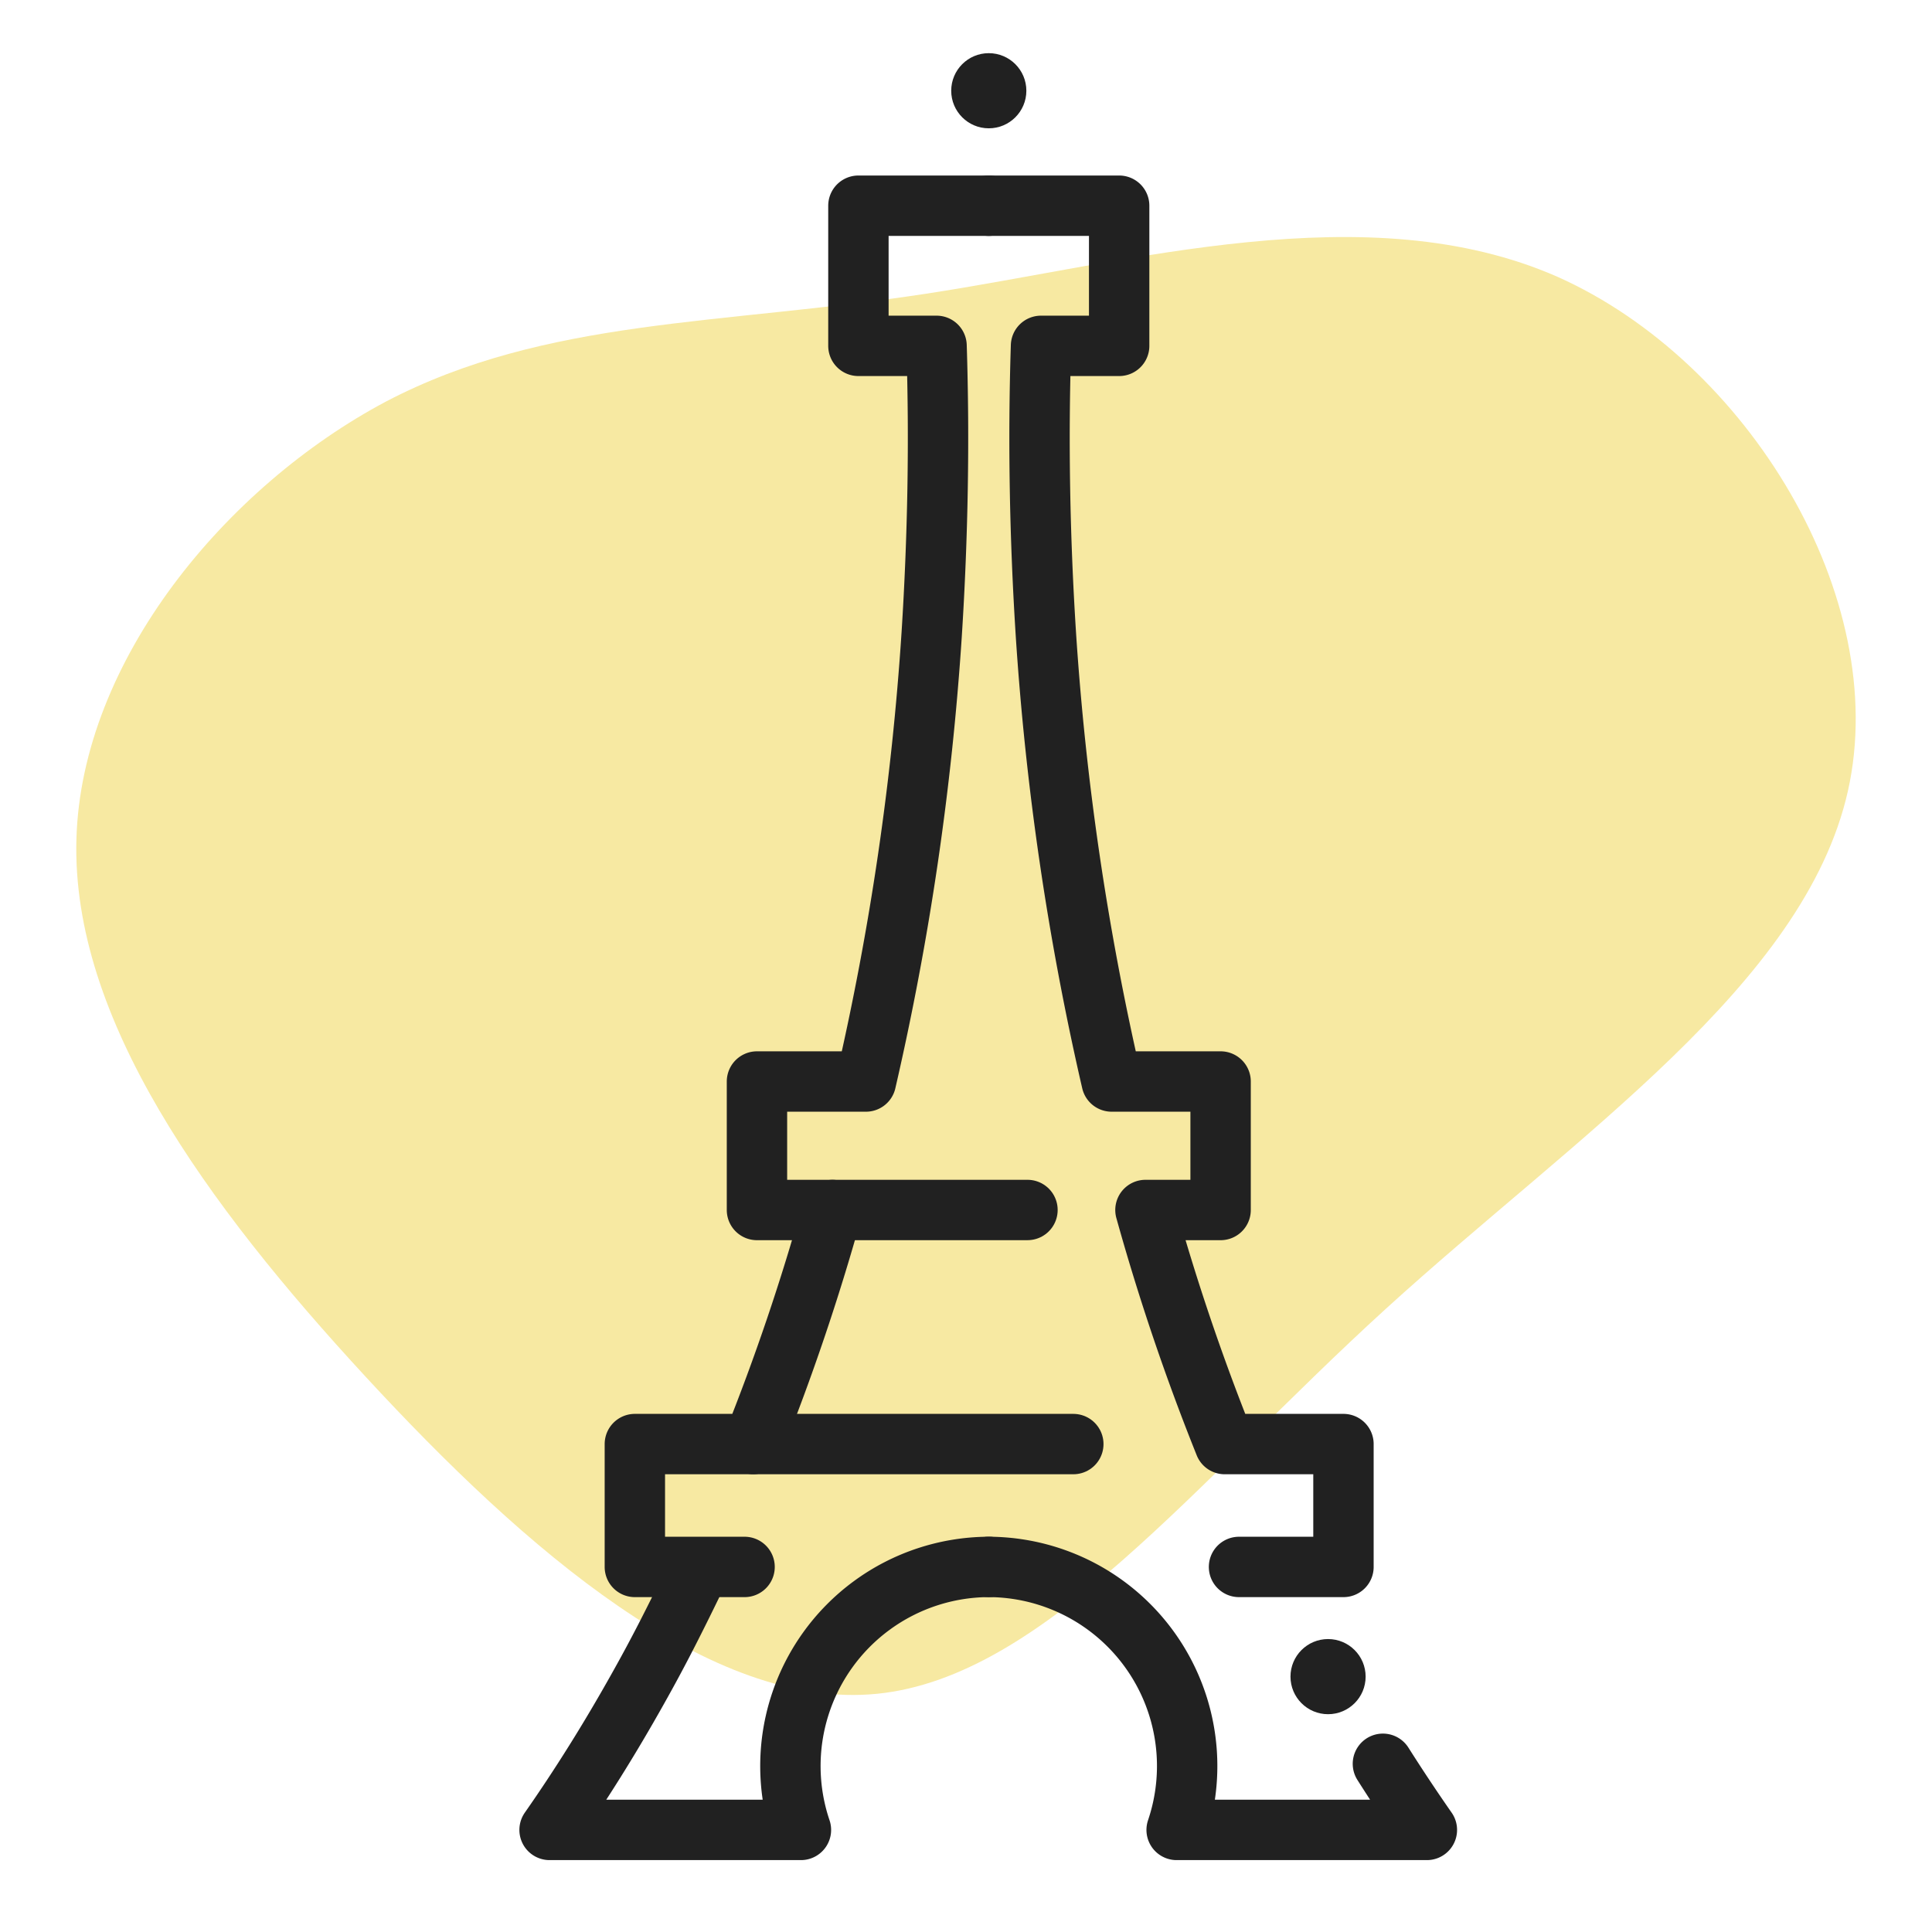
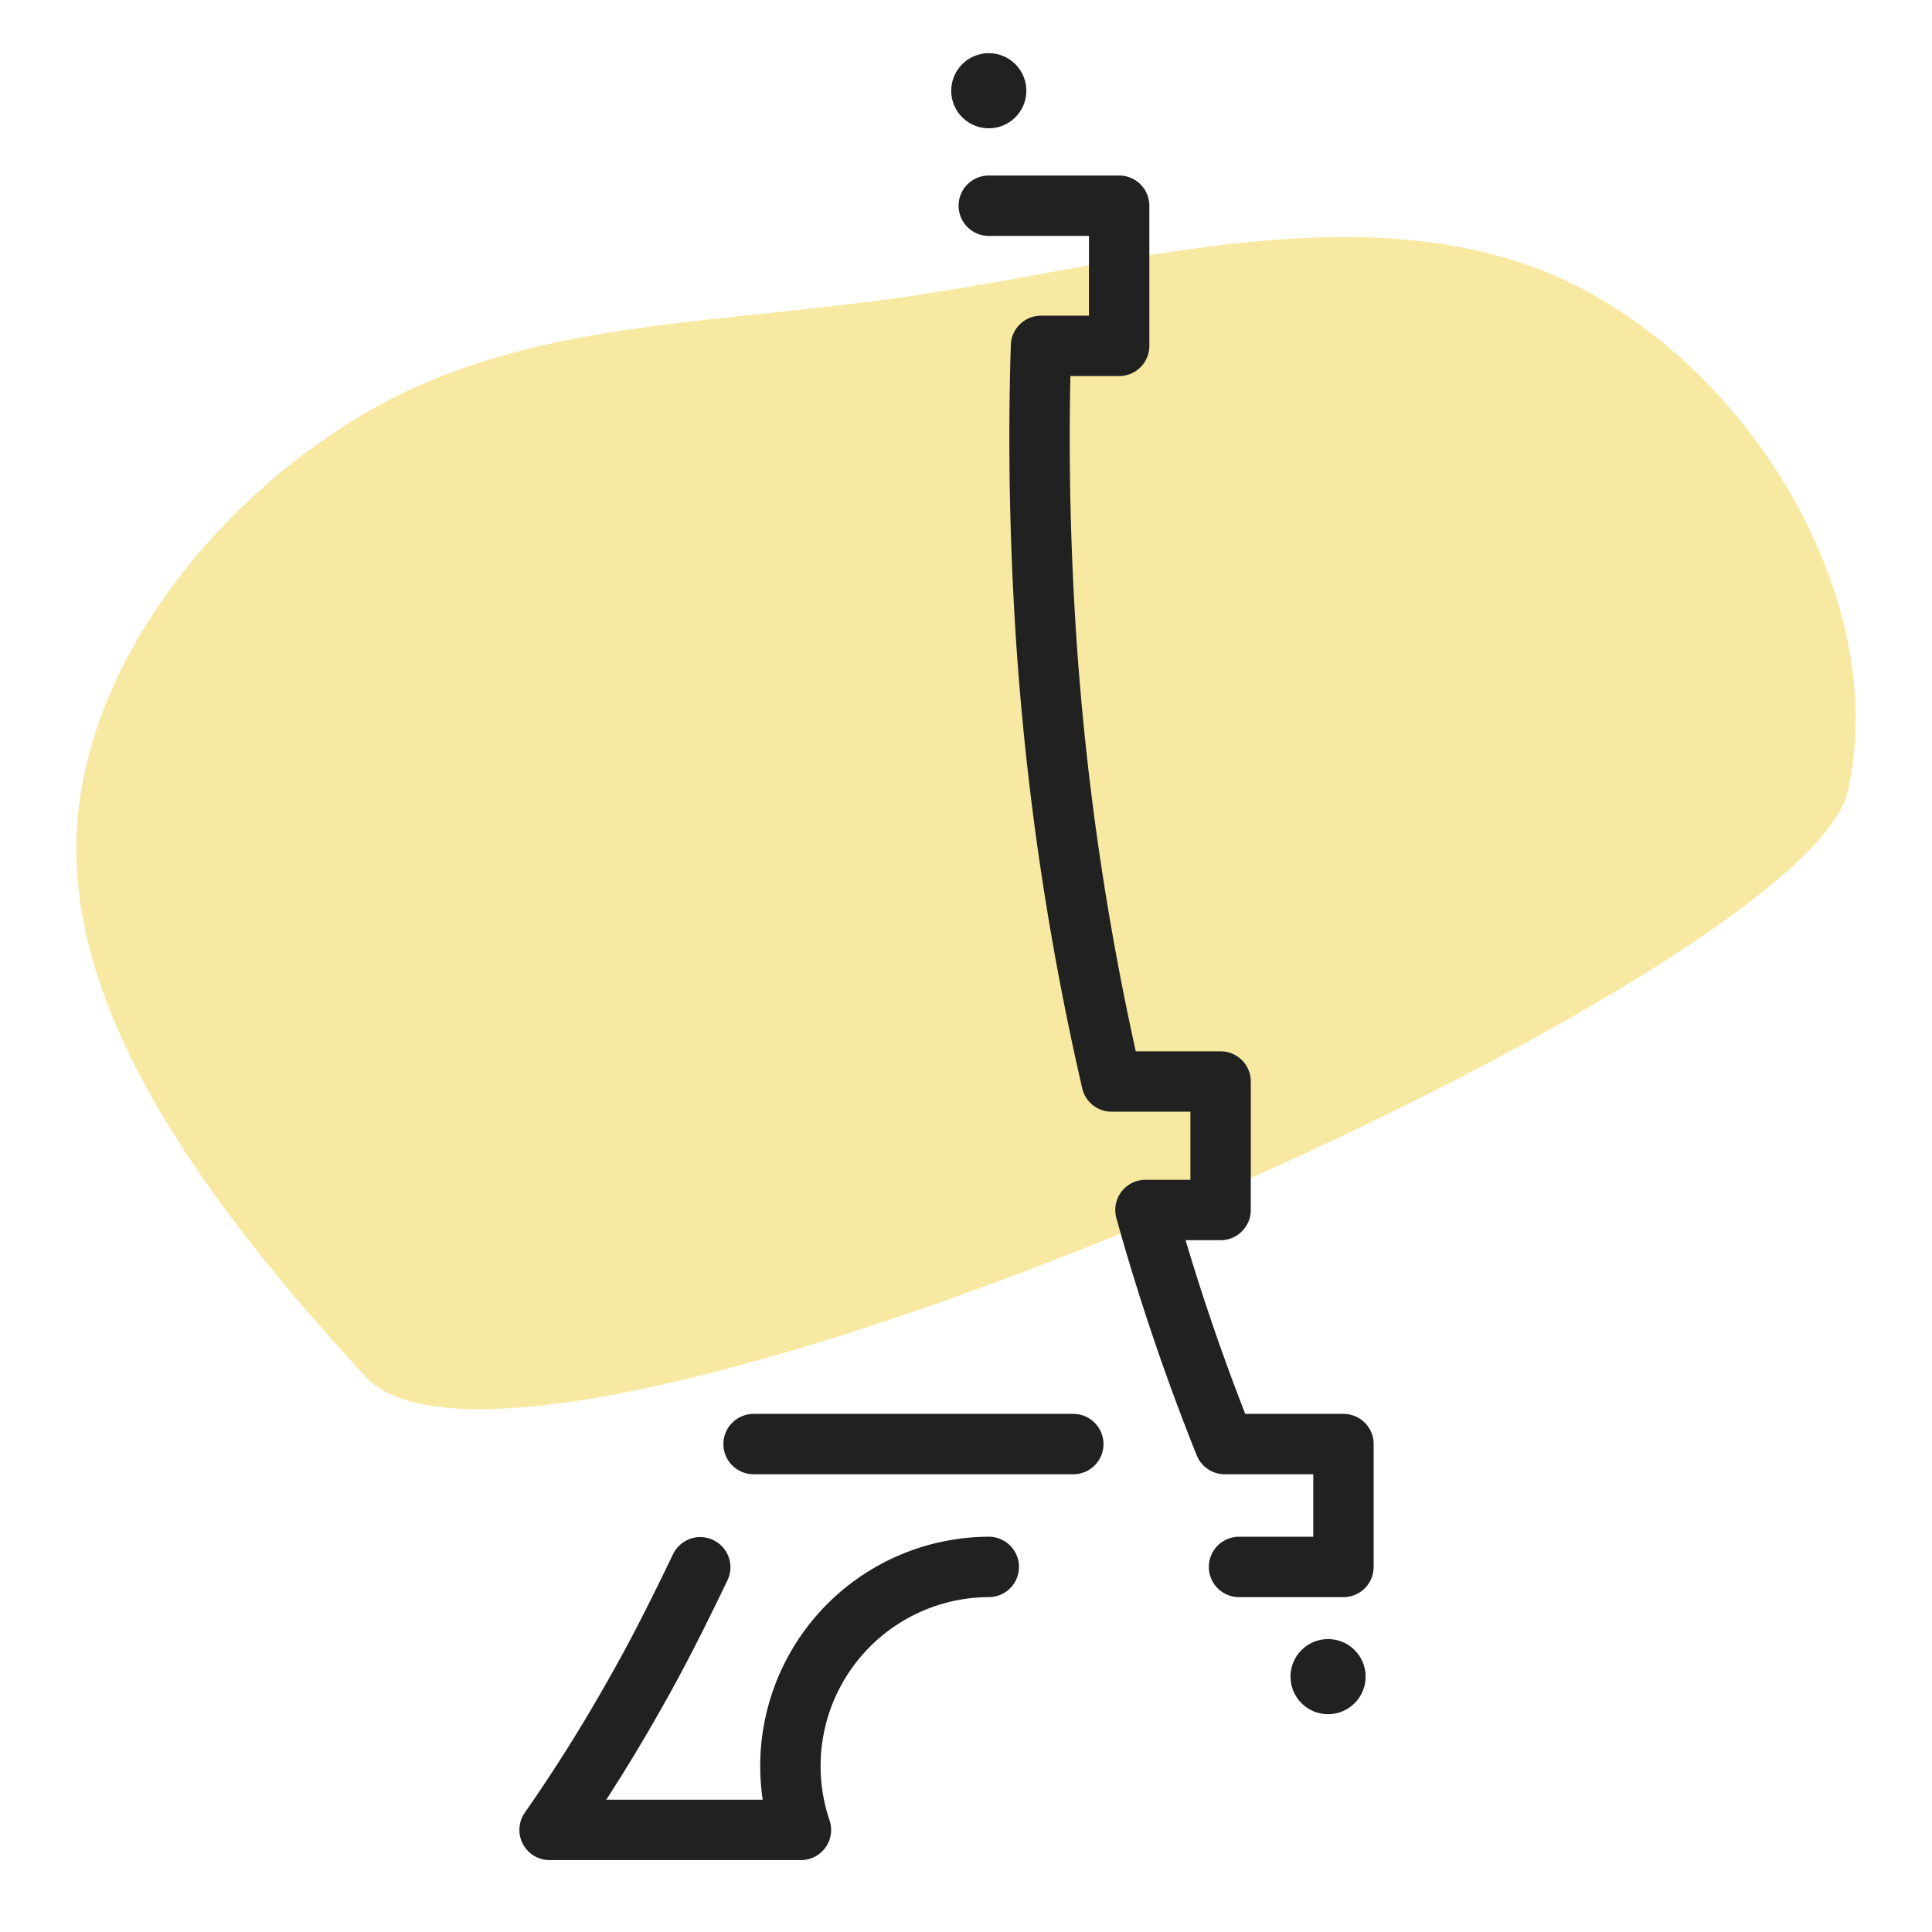
<svg xmlns="http://www.w3.org/2000/svg" id="Calque_1" data-name="Calque 1" viewBox="0 0 150 150">
  <defs>
    <style>.cls-1{fill:#f7e9a2;}.cls-2,.cls-4{fill:none;}.cls-2{stroke:#212121;stroke-linecap:round;stroke-linejoin:round;stroke-width:4.688px;}.cls-3{fill:#212121;}</style>
  </defs>
-   <path class="cls-1" d="M120.923,21.491c14.75,6.576,25.929,24.896,22.547,39.927s-21.138,26.775-35.887,40.209-26.493,28.56-39.457,29.875S40.787,120.323,28.386,106.888,5.557,79.08,5.932,65.176,17.582,37.744,29.983,31.168c12.401-6.482,25.929-5.919,41.9-8.361S106.173,15.009,120.923,21.491Z" />
+   <path class="cls-1" d="M120.923,21.491c14.75,6.576,25.929,24.896,22.547,39.927S40.787,120.323,28.386,106.888,5.557,79.08,5.932,65.176,17.582,37.744,29.983,31.168c12.401-6.482,25.929-5.919,41.9-8.361S106.173,15.009,120.923,21.491Z" />
  <g id="SVGRepo_iconCarrier" data-name="SVGRepo iconCarrier">
-     <path class="cls-2" d="M76.769,121.655a15.46,15.46,0,0,1,14.585,20.419H110.782q-1.75-2.509-3.413-5.134" />
    <path class="cls-2" d="M76.769,15.971H86.891v10.881H80.824q-.35,10.968.379,22.403a217.554,217.554,0,0,0,5.105,34.713h8.459v9.976H88.933a174.732,174.732,0,0,0,6.155,18.173h9.218v9.539h-8.109" />
    <path class="cls-2" d="M76.769,121.655a15.46,15.46,0,0,0-14.585,20.419H42.669q3.588-5.134,6.826-10.91,1.167-2.071,2.275-4.23t2.596-5.251" />
-     <path class="cls-2" d="M76.769,15.971H66.647v10.881h6.067q.35,10.968-.379,22.403a217.554,217.554,0,0,1-5.105,34.713H58.771v9.976h5.834a174.732,174.732,0,0,1-6.155,18.173H49.29v9.539h8.518" />
-     <line class="cls-2" x1="64.663" y1="93.943" x2="79.773" y2="93.943" />
    <line class="cls-2" x1="58.508" y1="112.117" x2="83.332" y2="112.117" />
    <circle class="cls-3" cx="103.11" cy="130.173" r="2.917" />
    <circle class="cls-3" cx="76.769" cy="7.045" r="2.917" />
    <path class="cls-4" d="M76.273,61.856h0a41.918,41.918,0,0,0-2.334,17.882,72.926,72.926,0,0,1,1.05,11.96v2.917h-.204l-3.092,1.254a15.985,15.985,0,0,0-2.071,14.323,17.707,17.707,0,0,1,.292,12.981h0" />
  </g>
</svg>